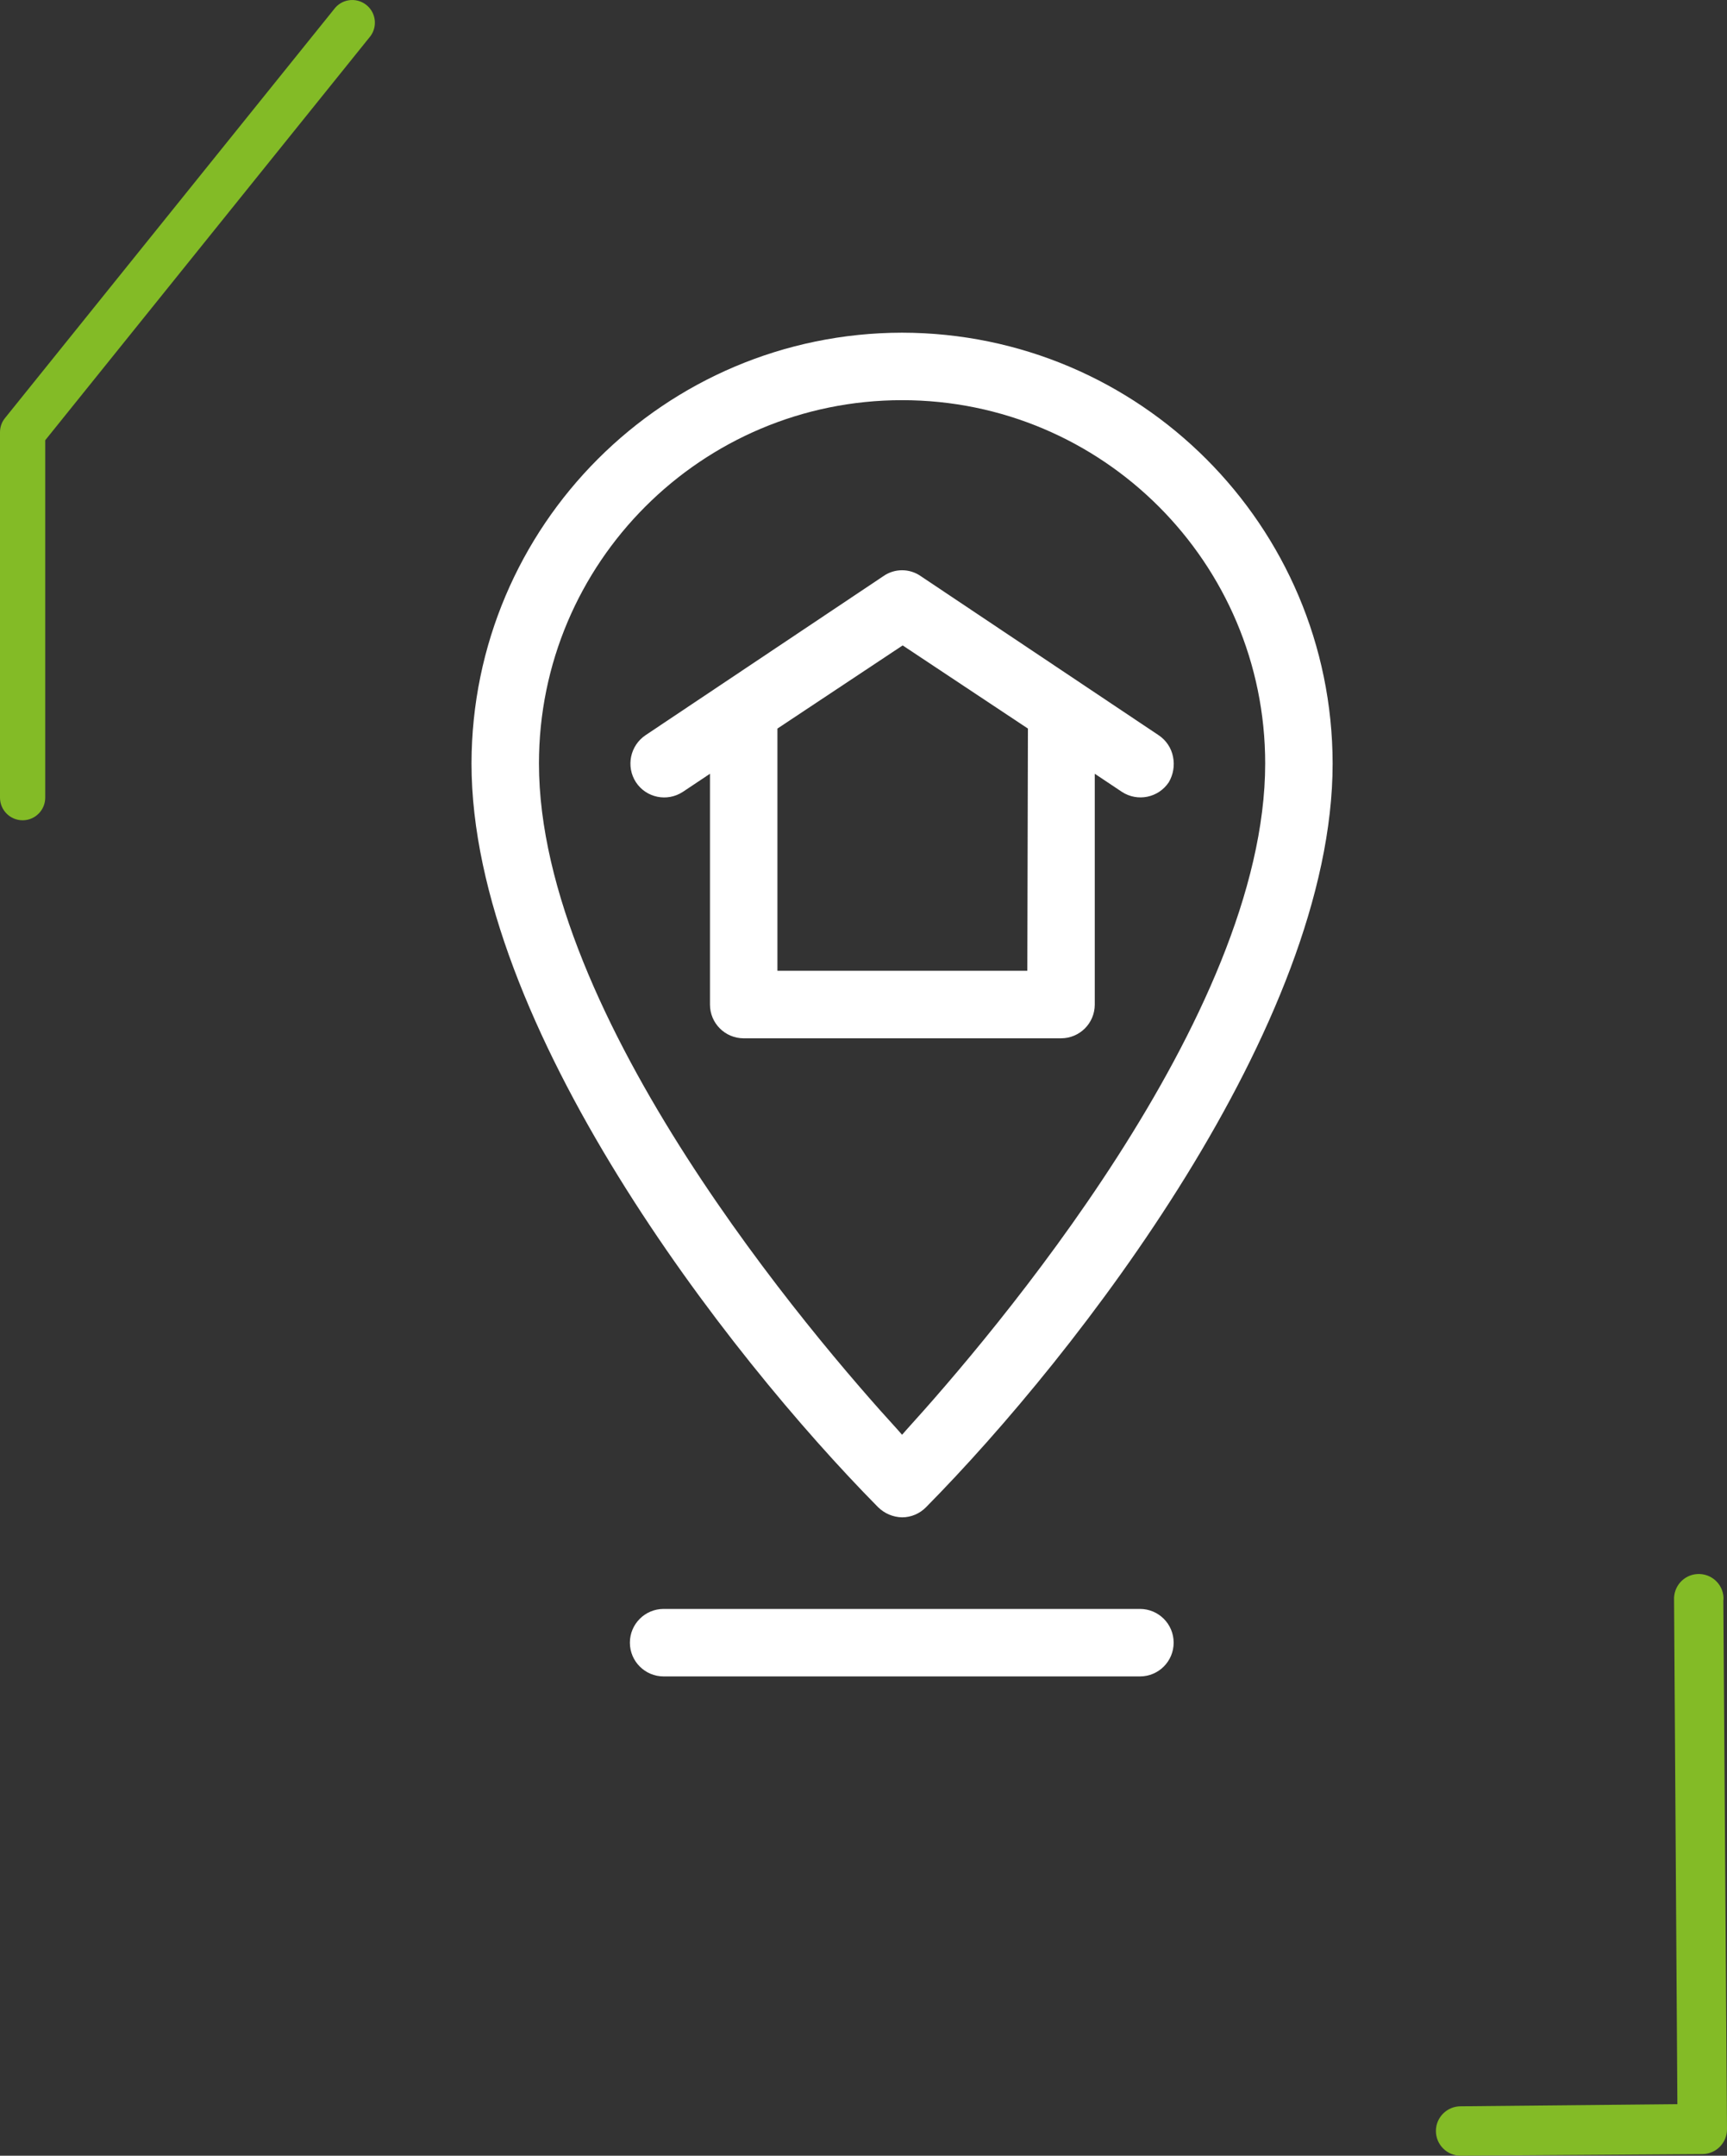
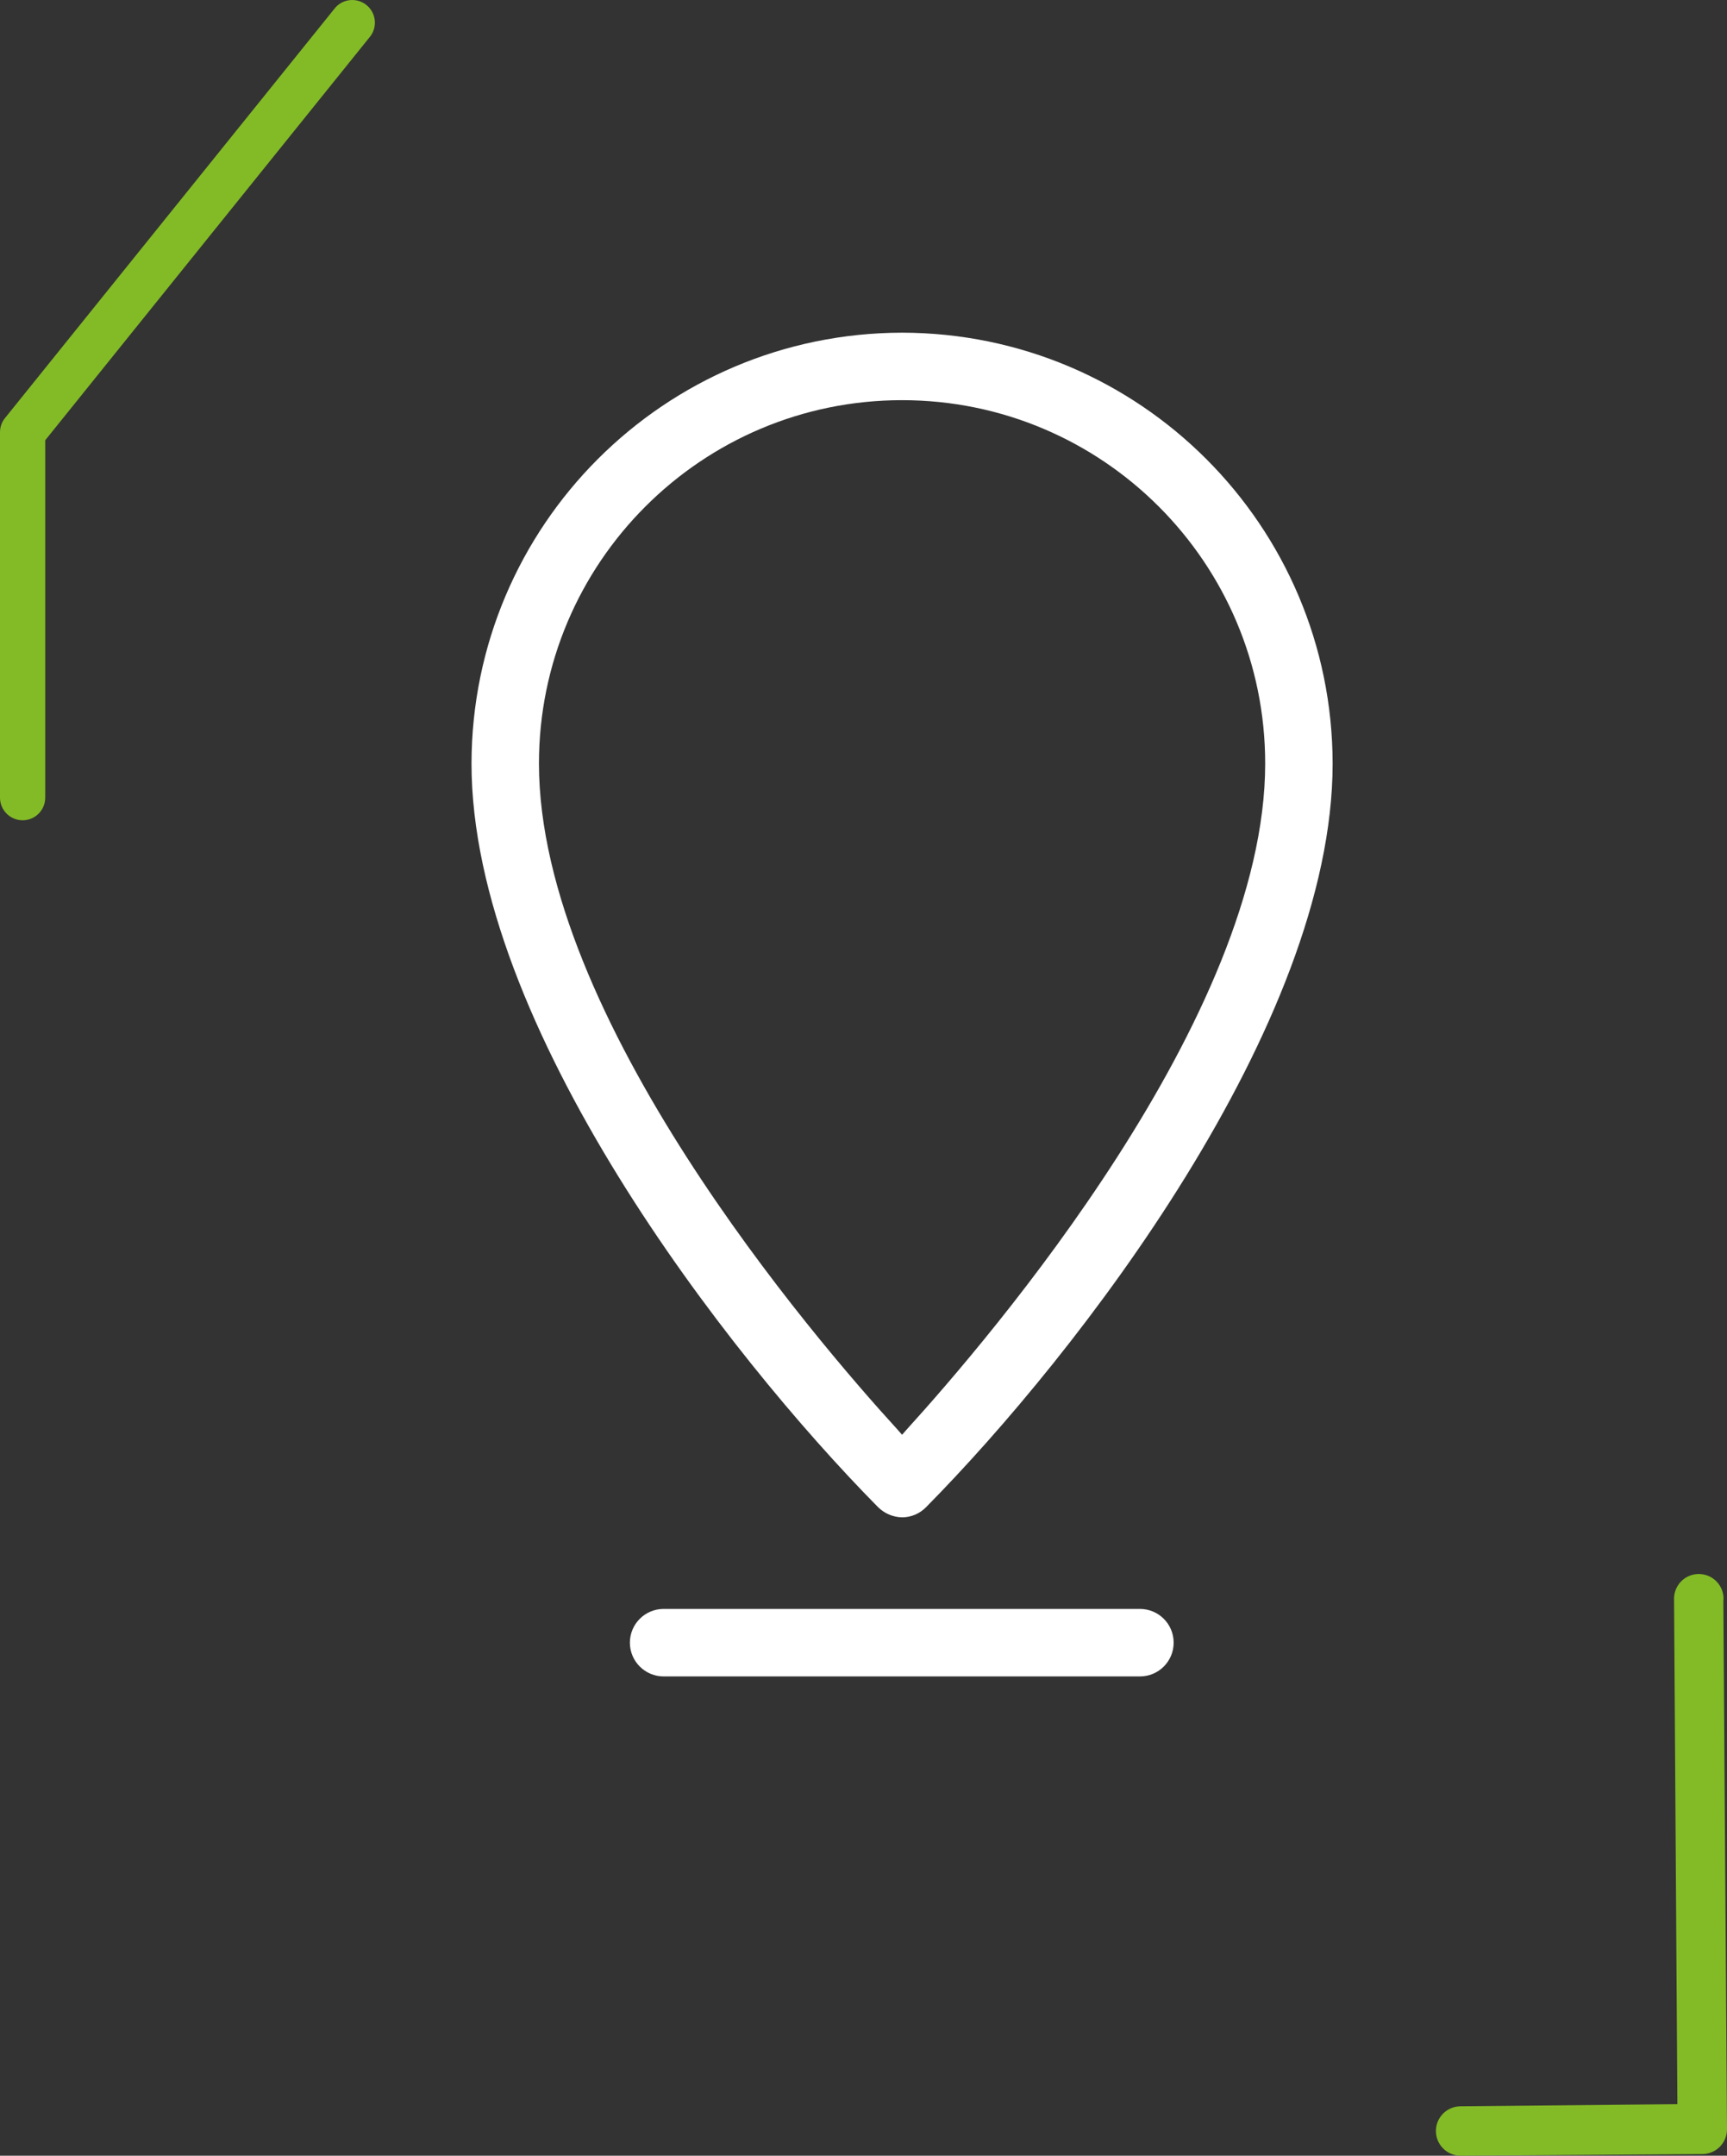
<svg xmlns="http://www.w3.org/2000/svg" id="Layer_2" viewBox="0 0 286.79 357.75">
  <rect x="0" y="0" width="286.79" height="357.75" fill="#333333" stroke="none" />
  <defs>
    <style>.cls-1{fill:#fff;}.cls-2{fill:#83bb26;}</style>
  </defs>
  <g id="Layer_1-2">
-     <path class="cls-1" d="M194.8,125.61c-.28-1.47-1.15-2.77-2.4-3.6l-39.5-26.4c-1.86-1.3-4.34-1.3-6.2,0l-39.5,26.4c-2.57,1.73-3.28,5.2-1.6,7.8,1.71,2.6,5.2,3.31,7.8,1.6,0,0,0,0,0,0l4.5-3v38.3c0,3.09,2.49,5.59,5.58,5.6,0,0,.01,0,.02,0h52.7c3.09,0,5.59-2.49,5.6-5.58,0,0,0-.01,0-.02v-38.3l4.5,3c2.6,1.7,6.08.99,7.8-1.6.74-1.27.99-2.76.7-4.2ZM170.6,161.11h-41.5v-40.2l20.8-13.8,20.8,13.8-.1,40.2Z" />
    <path class="cls-1" d="M149.8,55.21c-39.46.06-71.44,32.04-71.5,71.5,0,43.4,42.4,98,67.5,123.4,1.07,1.06,2.5,1.67,4,1.7,1.51,0,2.95-.62,4-1.7,25.1-25.4,67.5-80,67.5-123.4-.06-39.46-32.04-71.44-71.5-71.5ZM150.5,237.31l-.7.8-.7-.8c-14-15.3-59.6-68.5-59.6-110.6,0-33.3,27-60.3,60.3-60.3s60.3,27,60.3,60.3c0,42-45.6,95.2-59.6,110.6h0Z" />
    <path class="cls-1" d="M194.9,272.61c0,3.09-2.49,5.59-5.58,5.6h-79.12c-3.09,0-5.6-2.51-5.6-5.6s2.51-5.6,5.6-5.6h79.1c3.09,0,5.59,2.49,5.6,5.58,0,0,0,.01,0,.02Z" />
    <path class="cls-2" d="M3.76,136.13c-2.07,0-3.75-1.67-3.76-3.74,0,0,0,0,0-.01v-60.65c0-.86.29-1.69.83-2.35L55.69,1.26c1.38-1.55,3.76-1.69,5.31-.3,1.44,1.28,1.67,3.45.54,5.01L7.51,73.06v59.32c0,2.07-1.68,3.75-3.75,3.75h0Z" />
    <path class="cls-2" d="M286.18,265.5l.61,87.85c.01,2.27-1.82,4.12-4.09,4.13h0l-40.17.27c-2.26-.01-4.09-1.86-4.08-4.12.01-2.26,1.86-4.09,4.13-4.08h.09l35.88-.35-.55-83.65c-.12-2.27,1.61-4.21,3.88-4.33,2.27-.12,4.21,1.61,4.33,3.88,0,.13,0,.27,0,.4h-.03Z" />
  </g>
</svg>